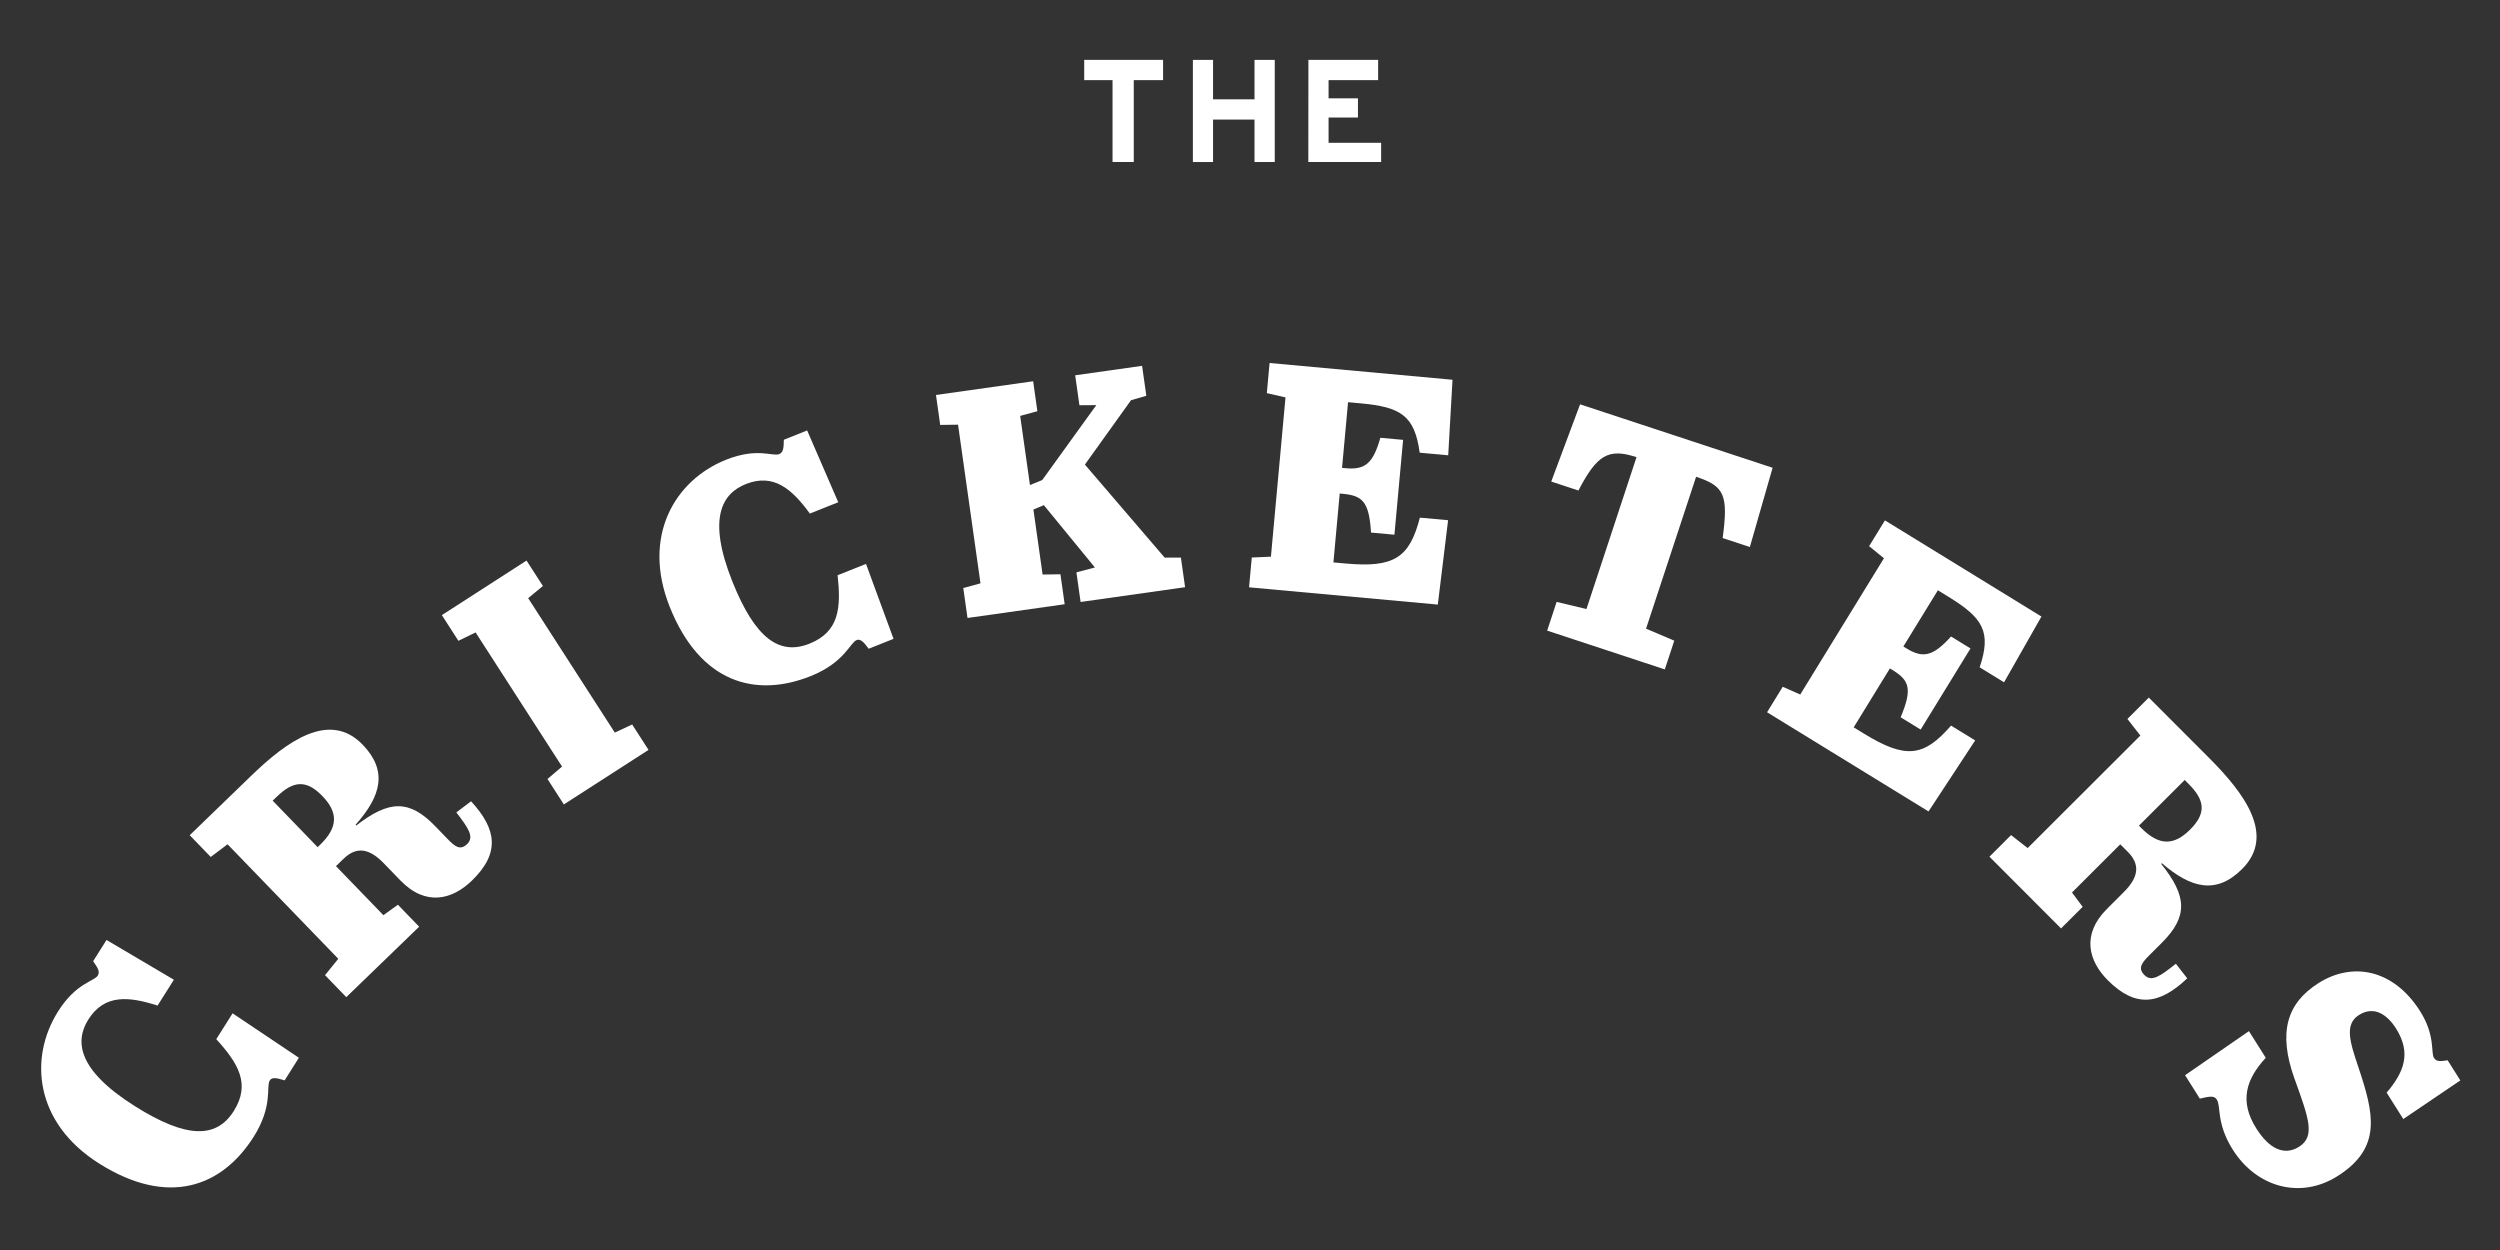
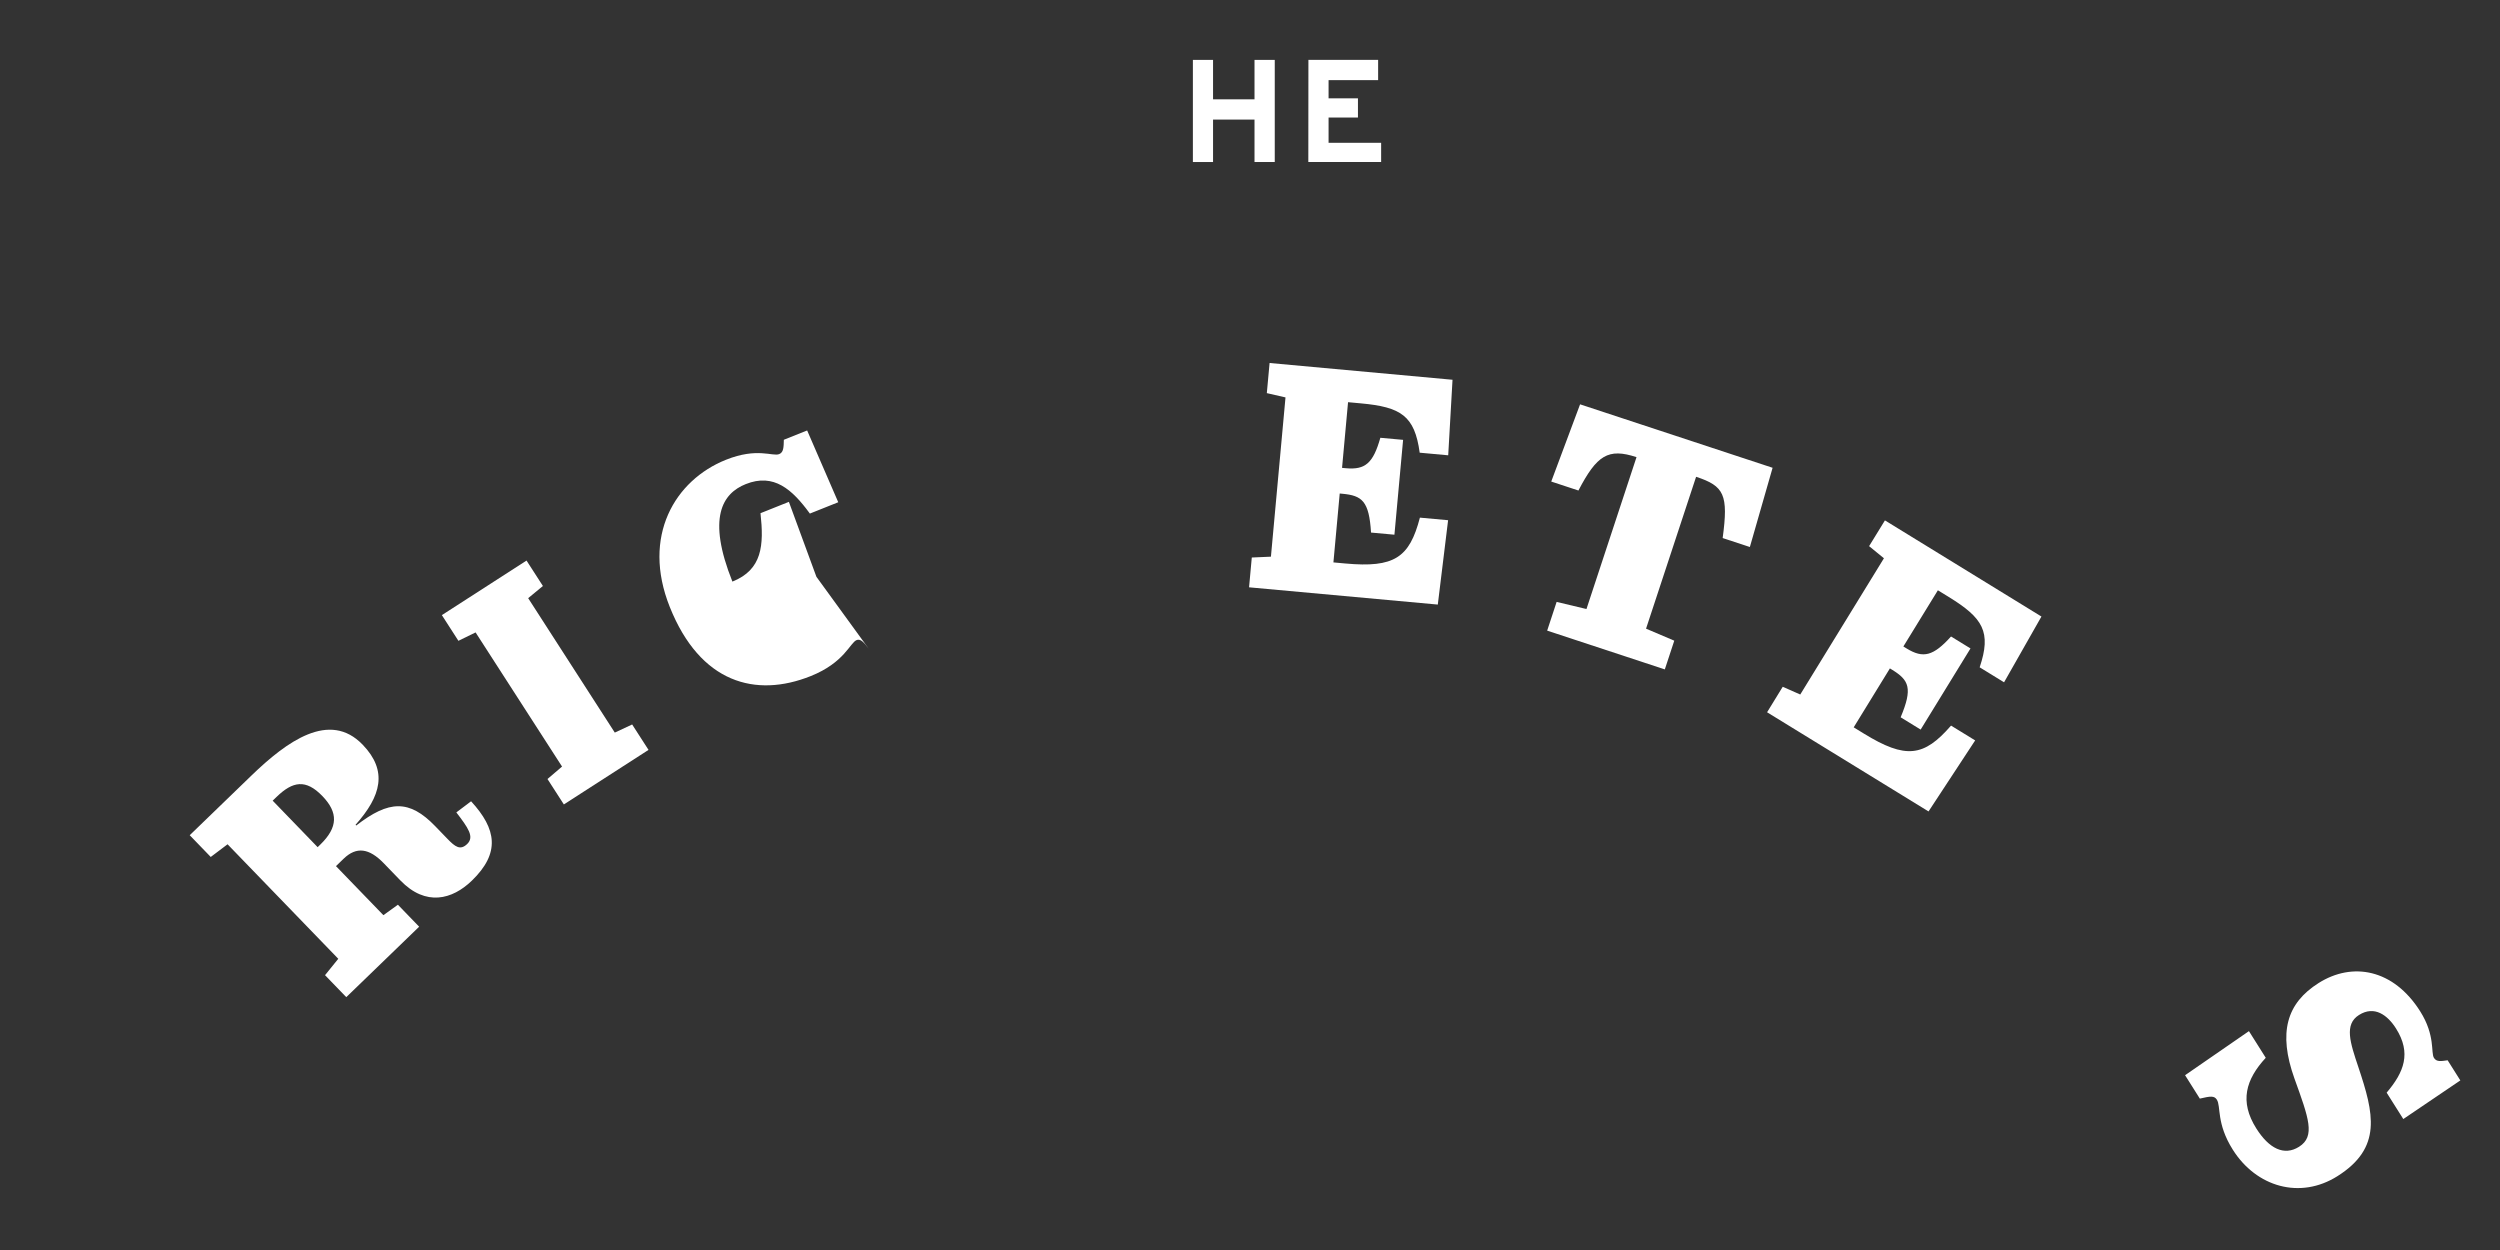
<svg xmlns="http://www.w3.org/2000/svg" version="1.1" id="Layer_1" x="0px" y="0px" viewBox="0 0 2000 1000" style="enable-background:new 0 0 2000 1000;" xml:space="preserve">
  <rect x="0" y="0" width="2000" height="1000" fill="#333333" stroke="none" />
  <style type="text/css">
	.st0{fill:#FFFFFF;}
</style>
  <g>
-     <path class="st0" d="M107.92,884.94c41.82,26.35,65.37,25.67,79.09,3.89s3.44-38.3-13.98-57.49l13.03-20.69l53.05,35.56   l-11.39,18.08c-6.84-2.19-10.28-2.52-11.92,0.09c-3.02,4.79,2.74,20.28-12.77,44.89c-25.25,40.07-68.17,56.54-123.71,21.55   C27.7,898.29,23,846.35,46.47,809.11c14.41-22.87,28.74-23.88,31.76-28.67c2.06-3.27-0.38-6.63-3.72-11.48l10.7-16.99l53.89,31.82   l-13.04,20.69c-22.76-7.34-42.45-9.4-55.35,11.07C60,832.54,61.31,855.57,107.92,884.94z" />
    <path class="st0" d="M268.78,692.91l37.93,39.23l11.61-8.36l17,17.58l-58.3,56.36l-17-17.58l10.6-13.11l-88.57-91.61l-13.46,10.15   l-16.82-17.4l49.41-47.77c28.32-27.38,62.41-52.1,88.89-24.72c20.4,21.1,14.78,41.21-5.63,64.16l0.54,0.56   c26.19-20.31,42.41-20.95,63.16,0.52l9.84,10.18c6.08,6.29,10.21,9.46,15.77,4.09c5.92-5.73,0.77-12.91-8.68-25.27l11.8-8.9   c20.38,22.19,23.52,41.36,0.57,63.54c-15.55,15.03-36.76,20.86-57.16-0.24l-13.24-13.69c-11.63-12.03-21.8-13.66-32.16-3.64   L268.78,692.91z M254.11,677.73l2.03-1.97c14.43-13.96,14.45-25.79,1.75-38.93c-13.24-13.69-23.65-11.87-36.6,0.66l-3.15,3.04   L254.11,677.73z" />
    <path class="st0" d="M380.47,505.94l-13.74,6.71l-13.24-20.56l67.73-43.64l13.11,20.34l-11.79,9.74l69.3,107.54l13.88-6.5   l13.1,20.34l-67.73,43.64l-13.1-20.34l11.65-9.96L380.47,505.94z" />
-     <path class="st0" d="M585.92,465.28c18.34,45.9,37.79,59.19,61.69,49.64c23.9-9.55,25.3-28.96,22.48-54.73l22.71-9.07l22.02,59.95   L694.98,519c-4.25-5.79-6.83-8.08-9.7-6.93c-5.26,2.1-9.71,18.02-36.72,28.81c-43.98,17.57-88.39,5.66-112.74-55.3   c-22.64-56.65,4.1-101.43,44.97-117.77c25.1-10.03,37.29-2.42,42.55-4.52c3.59-1.43,3.59-5.59,3.73-11.47l18.65-7.45l24.88,57.42   l-22.71,9.07c-14.09-19.32-28.81-32.56-51.28-23.58C577.95,394.73,565.48,414.13,585.92,465.28z" />
-     <path class="st0" d="M826.52,305.01l3.38,23.95l-13.76,3.77l7.82,55.3l9.83-3.99l43.26-59.93l-13.51,0.09l-3.39-23.96l53.52-7.57   l3.39,23.95l-12.24,3.55l-36.91,51.49l63.81,74.42l13-0.02l3.35,23.7l-83.59,11.82l-3.35-23.7l14.78-3.91l-40.84-49.85l-8.34,3.52   l7.35,51.99l14.27-0.2l3.39,23.96l-77.73,10.99l-3.38-23.95l13.76-3.77l-17.95-126.92l-14.27,0.2l-3.39-23.96L826.52,305.01z" />
+     <path class="st0" d="M585.92,465.28c23.9-9.55,25.3-28.96,22.48-54.73l22.71-9.07l22.02,59.95   L694.98,519c-4.25-5.79-6.83-8.08-9.7-6.93c-5.26,2.1-9.71,18.02-36.72,28.81c-43.98,17.57-88.39,5.66-112.74-55.3   c-22.64-56.65,4.1-101.43,44.97-117.77c25.1-10.03,37.29-2.42,42.55-4.52c3.59-1.43,3.59-5.59,3.73-11.47l18.65-7.45l24.88,57.42   l-22.71,9.07c-14.09-19.32-28.81-32.56-51.28-23.58C577.95,394.73,565.48,414.13,585.92,465.28z" />
    <path class="st0" d="M1162.02,303.81l-3.45,60.43l-22.82-2.09c-4.02-29.58-15.01-36.53-47.06-39.46l-10.25-0.94l-4.8,52.55   l3.08,0.28c15.64,1.43,21.84-4.2,27.56-24.36l18.2,1.66l-6.94,75.88l-18.71-1.71c-1.57-25.22-7.12-29.6-23.01-31.06l-2.05-0.19   l-5.04,55.12l9.49,0.87c39.22,3.59,51.34-4.61,59.7-36.68l22.56,2.06l-8.24,67.49l-150.99-13.81l2.18-23.84l15.31-0.67   l11.66-127.41l-14.94-3.43l2.21-24.1L1162.02,303.81z" />
    <path class="st0" d="M1399.89,437.61l-21.76-7.17c4.69-34.77,1.24-41.6-21.25-49.01l-40.04,121.5l22.58,9.61l-7.57,22.98   l-94.12-31.02l7.57-22.98l23.87,5.7l40.04-121.5c-22.74-7.49-31.75-1.52-46.47,26.69l-21.75-7.17l23.07-61.78l154.02,50.76   L1399.89,437.61z" />
    <path class="st0" d="M1633.15,493.23l-29.9,52.61l-19.52-11.99c9.52-28.28,2.75-39.39-24.66-56.23l-8.77-5.39l-27.61,44.95   l2.63,1.62c13.38,8.22,21.44,5.92,35.5-9.6l15.57,9.56l-39.87,64.91l-16.01-9.83c9.77-23.29,6.75-29.68-6.84-38.03l-1.75-1.08   l-28.97,47.15l8.12,4.99c33.55,20.61,48.05,18.64,69.76-6.38l19.3,11.85l-37.31,56.82l-129.16-79.34l12.52-20.39l14.02,6.19   l66.94-108.99l-11.86-9.7l12.66-20.61L1633.15,493.23z" />
-     <path class="st0" d="M1696.2,675.45L1657.59,714l8.55,11.47l-17.31,17.27l-57.28-57.38l17.3-17.28l13.28,10.38l90.16-90.01   l-10.36-13.29l17.12-17.09l48.55,48.63c27.82,27.87,53.09,61.56,26.13,88.47c-20.76,20.73-40.96,15.43-64.24-4.61l-0.54,0.55   c20.73,25.86,21.62,42.06,0.49,63.15l-10.02,10c-6.19,6.18-9.29,10.37-3.84,15.83c5.82,5.83,12.92,0.56,25.12-9.08l9.09,11.66   c-21.85,20.73-40.97,24.17-63.52,1.58c-15.27-15.3-21.44-36.42-0.68-57.15l13.48-13.46c11.84-11.82,13.3-22.01,3.12-32.21   L1696.2,675.45z M1711.14,660.54l2,2c14.18,14.21,26.01,14.03,38.95,1.13c13.48-13.46,11.48-23.83-1.24-36.58l-3.09-3.1   L1711.14,660.54z" />
    <path class="st0" d="M1839.25,917.41c13.28-8.38,7.65-23.09-3.69-54.58c-13.13-36.75-6.32-60.22,19.36-76.42   c27-17.03,59.84-11.26,81.26,22.7c12.22,19.38,8.37,33.06,10.98,37.2c2.06,3.26,5.36,2.7,10.95,1.92l10.16,16.11l-45.63,30.9   l-13.32-21.12c13.98-16.43,19.87-31.7,7.51-51.3c-6.73-10.67-17.24-18.65-29.65-10.82c-11.97,7.55-7.06,22.1-0.49,41.69   c12.35,36.95,19.36,64.48-16.78,87.27c-29.83,18.81-64.84,8.64-83.66-21.19c-13.32-21.12-9.34-34.59-12.77-40.03   c-2.06-3.26-5.14-2.84-13.62-0.85l-11.8-18.72l51.09-35.27l13.46,21.34c-16.08,17.44-21.17,34.95-7.57,56.51   C1815.22,918.87,1827.28,924.96,1839.25,917.41z" />
  </g>
  <g>
-     <path class="st0" d="M867.38,47.92h63.08v16.19h-23.45v65.5h-16.98v-65.5h-22.66V47.92z" />
    <path class="st0" d="M954.31,47.92h16.13v31.54h33.17V47.92h16.19v81.69h-16.19V95.66h-33.17v33.96h-16.13V47.92z" />
    <path class="st0" d="M1046.73,47.92h55.77v16.19h-39.64v14.56h23.5v15.35h-23.5v20.24h42.05v15.35h-58.25L1046.73,47.92z" />
  </g>
</svg>